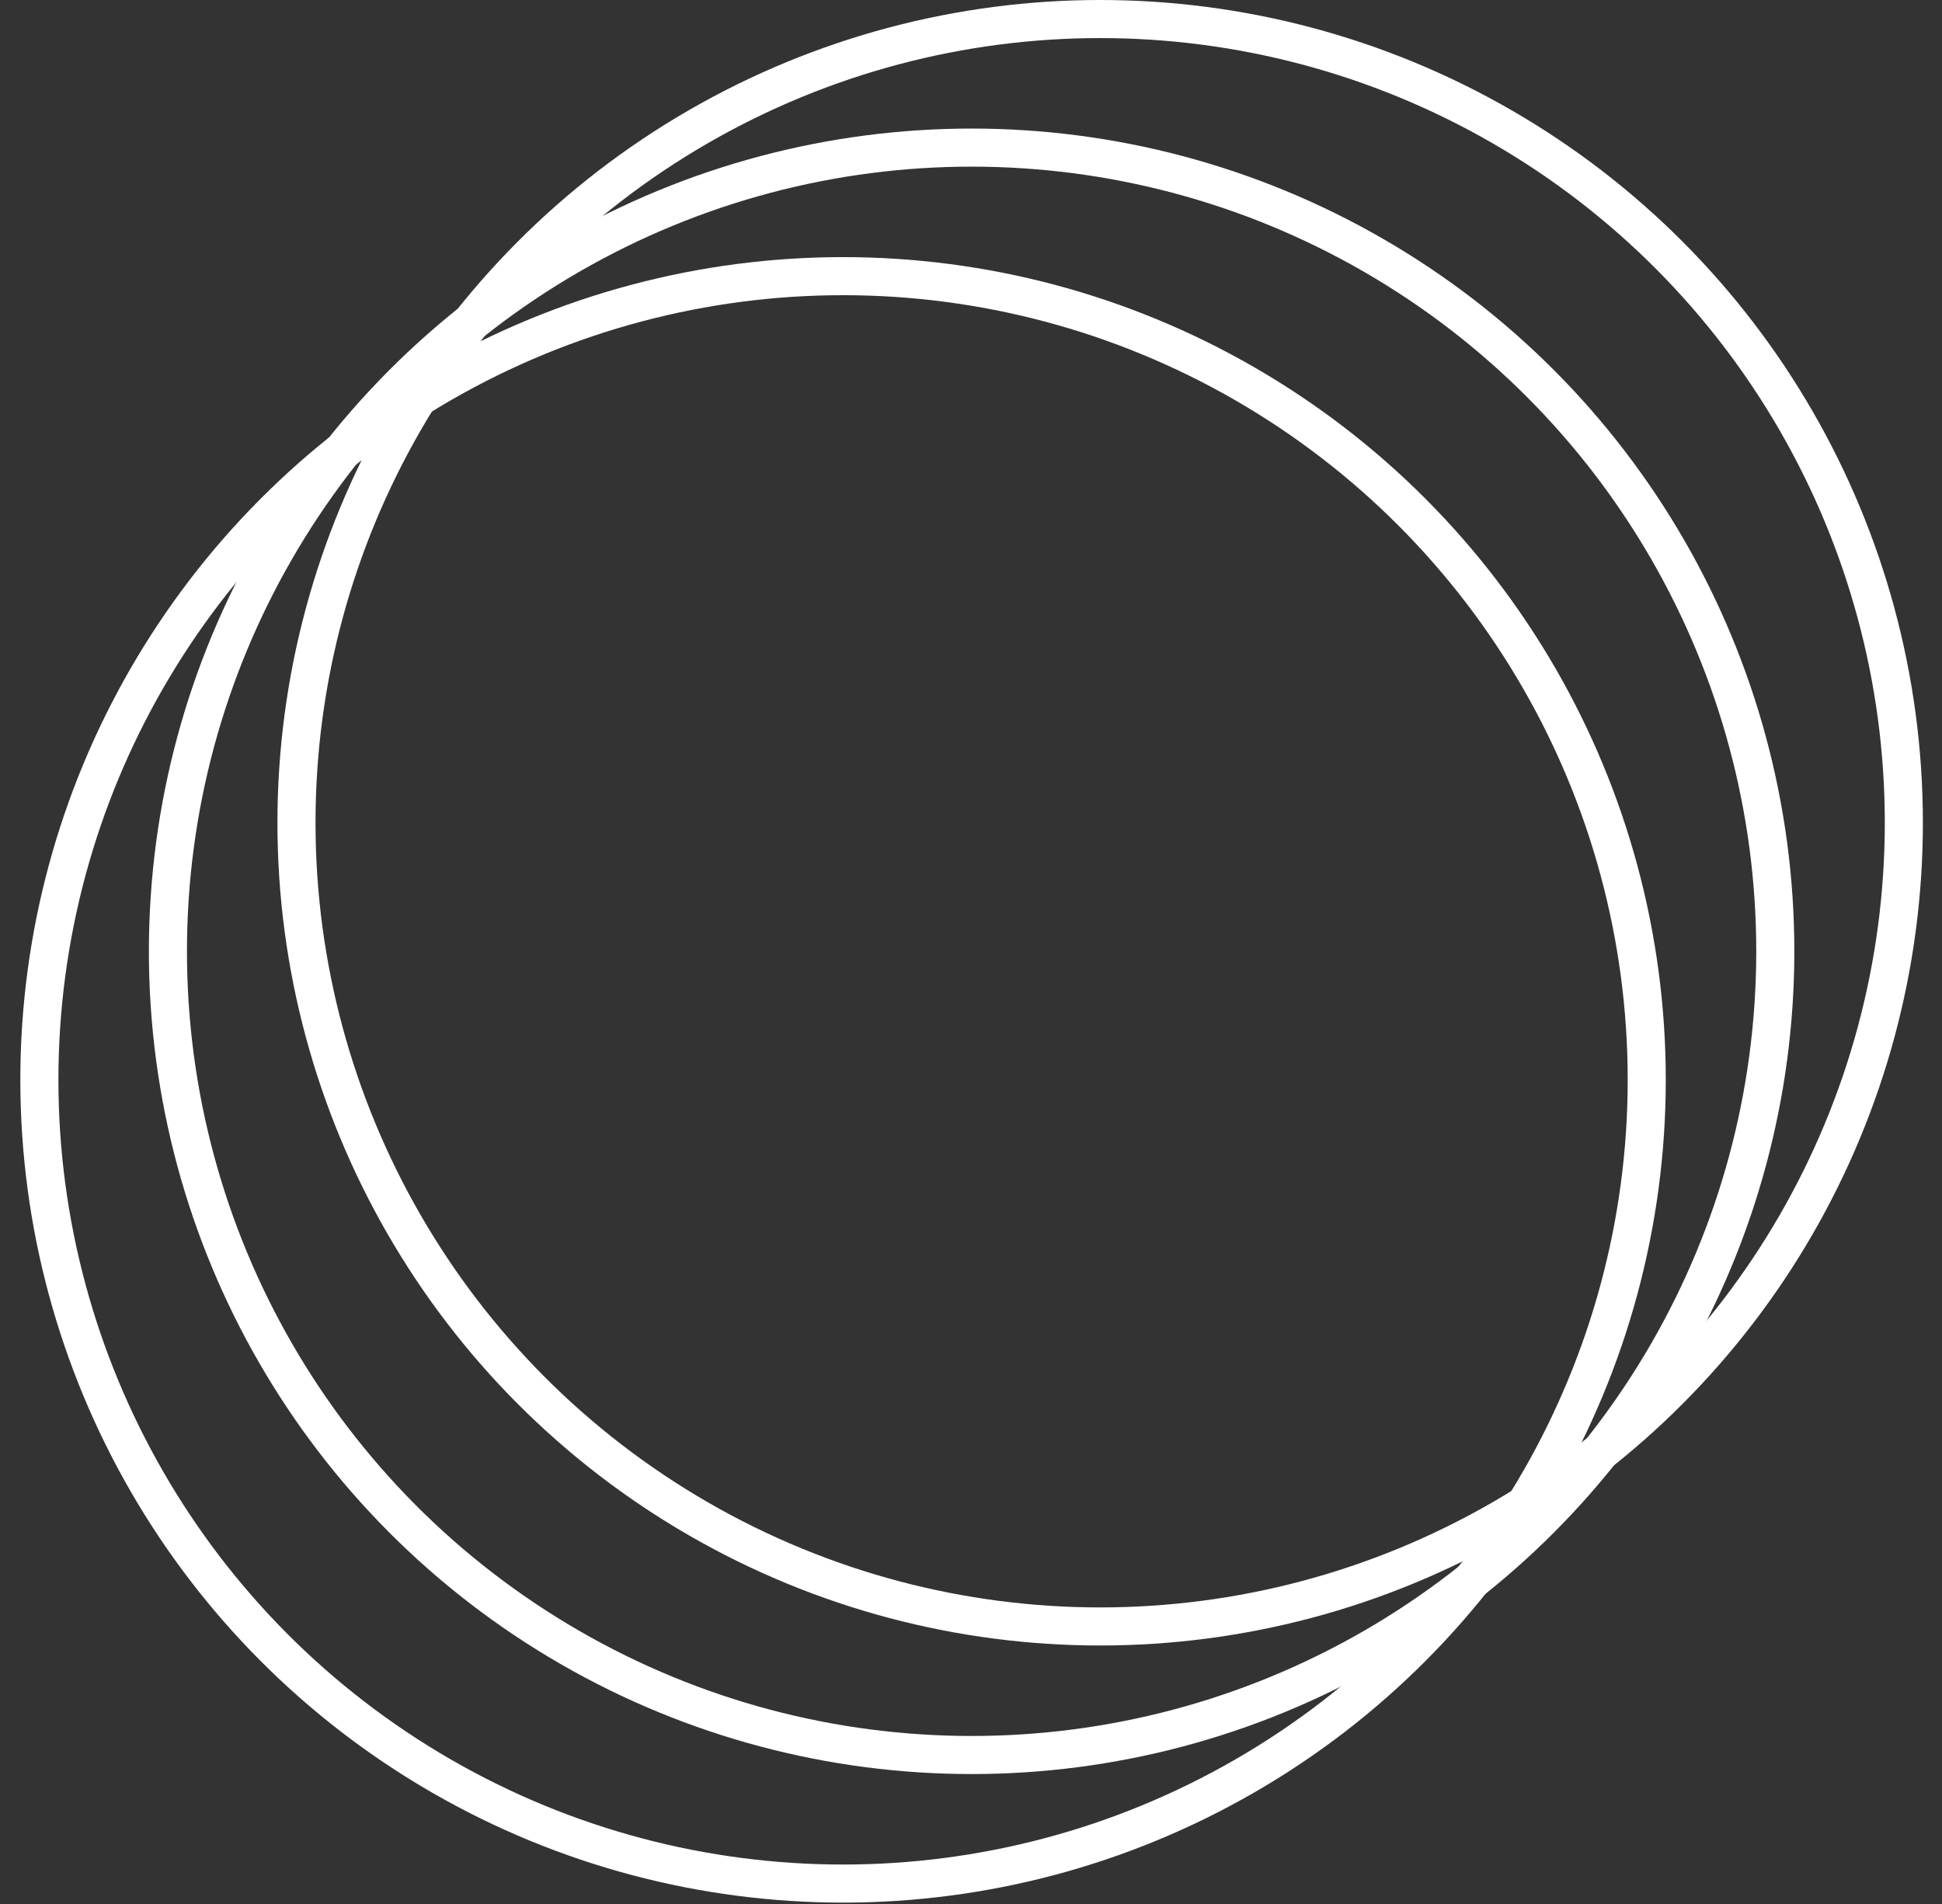
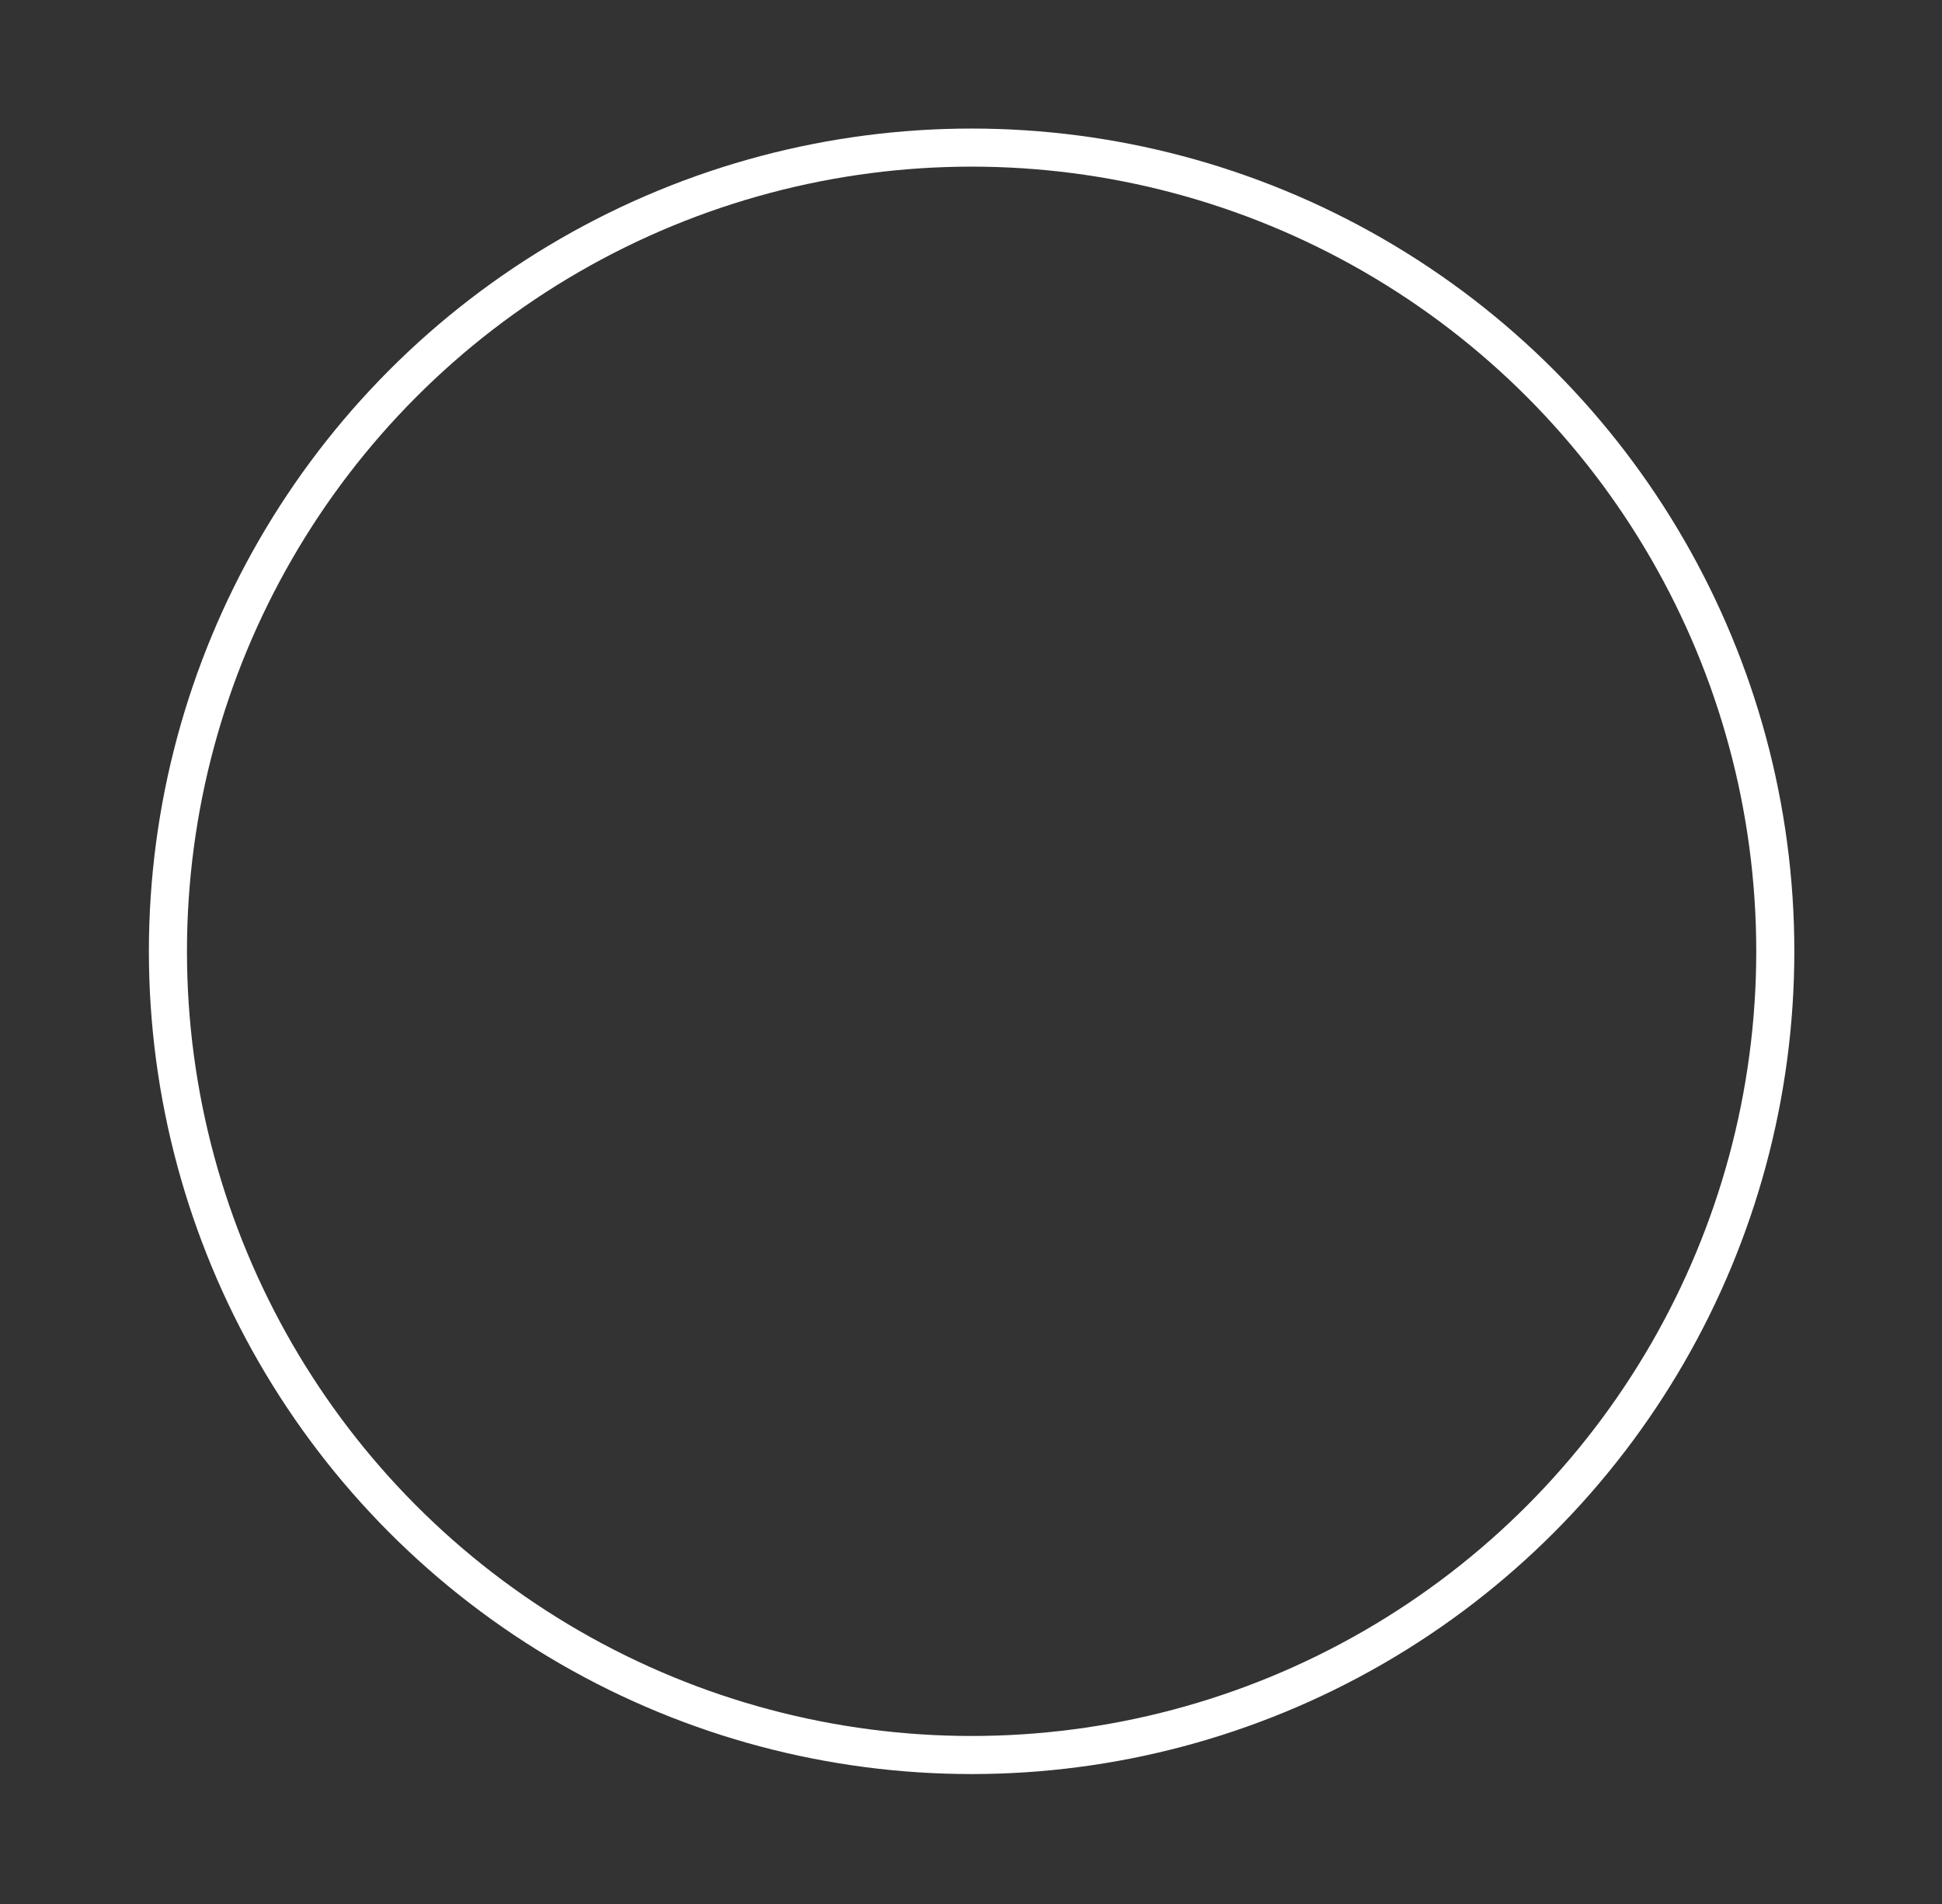
<svg xmlns="http://www.w3.org/2000/svg" width="51" height="50" viewBox="0 0 51 50" fill="none">
  <rect x="0" y="0" width="51" height="50" fill="#333333" stroke="none" />
-   <circle cx="22.14" cy="28.358" r="21.106" stroke="white" />
  <circle cx="25.516" cy="24.982" r="21.106" stroke="white" />
-   <circle cx="28.892" cy="21.606" r="21.106" stroke="white" />
</svg>